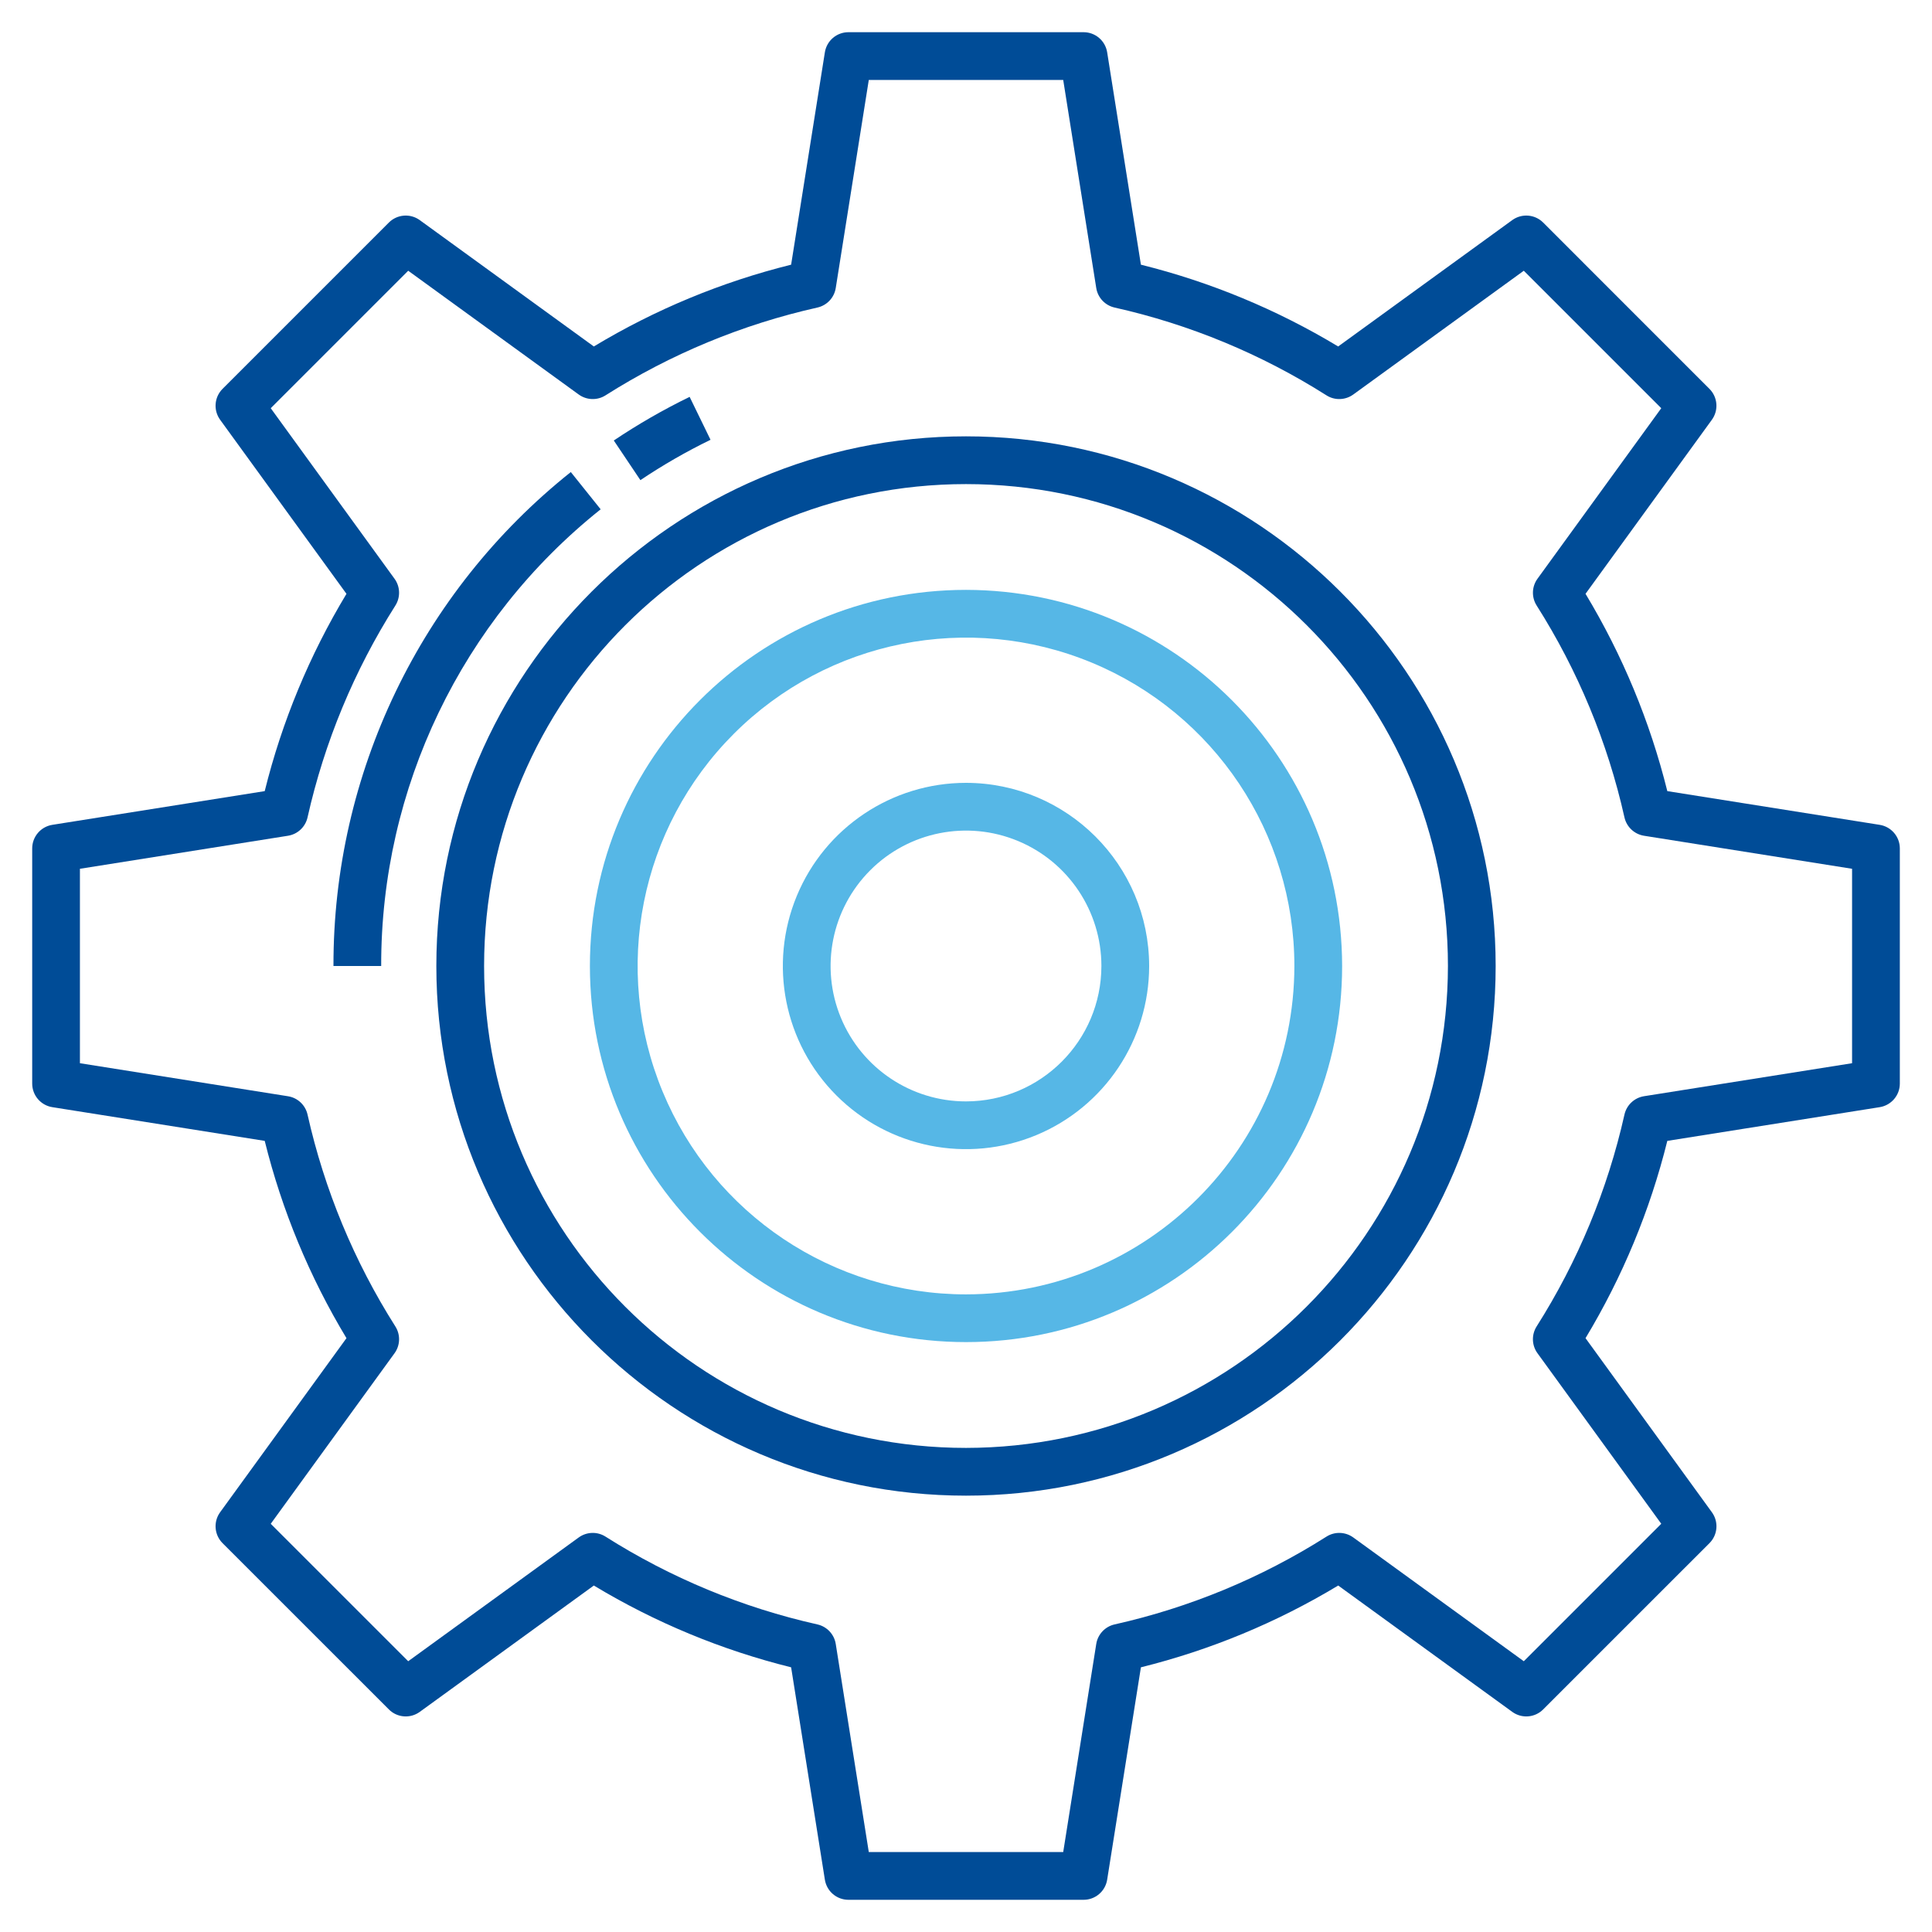
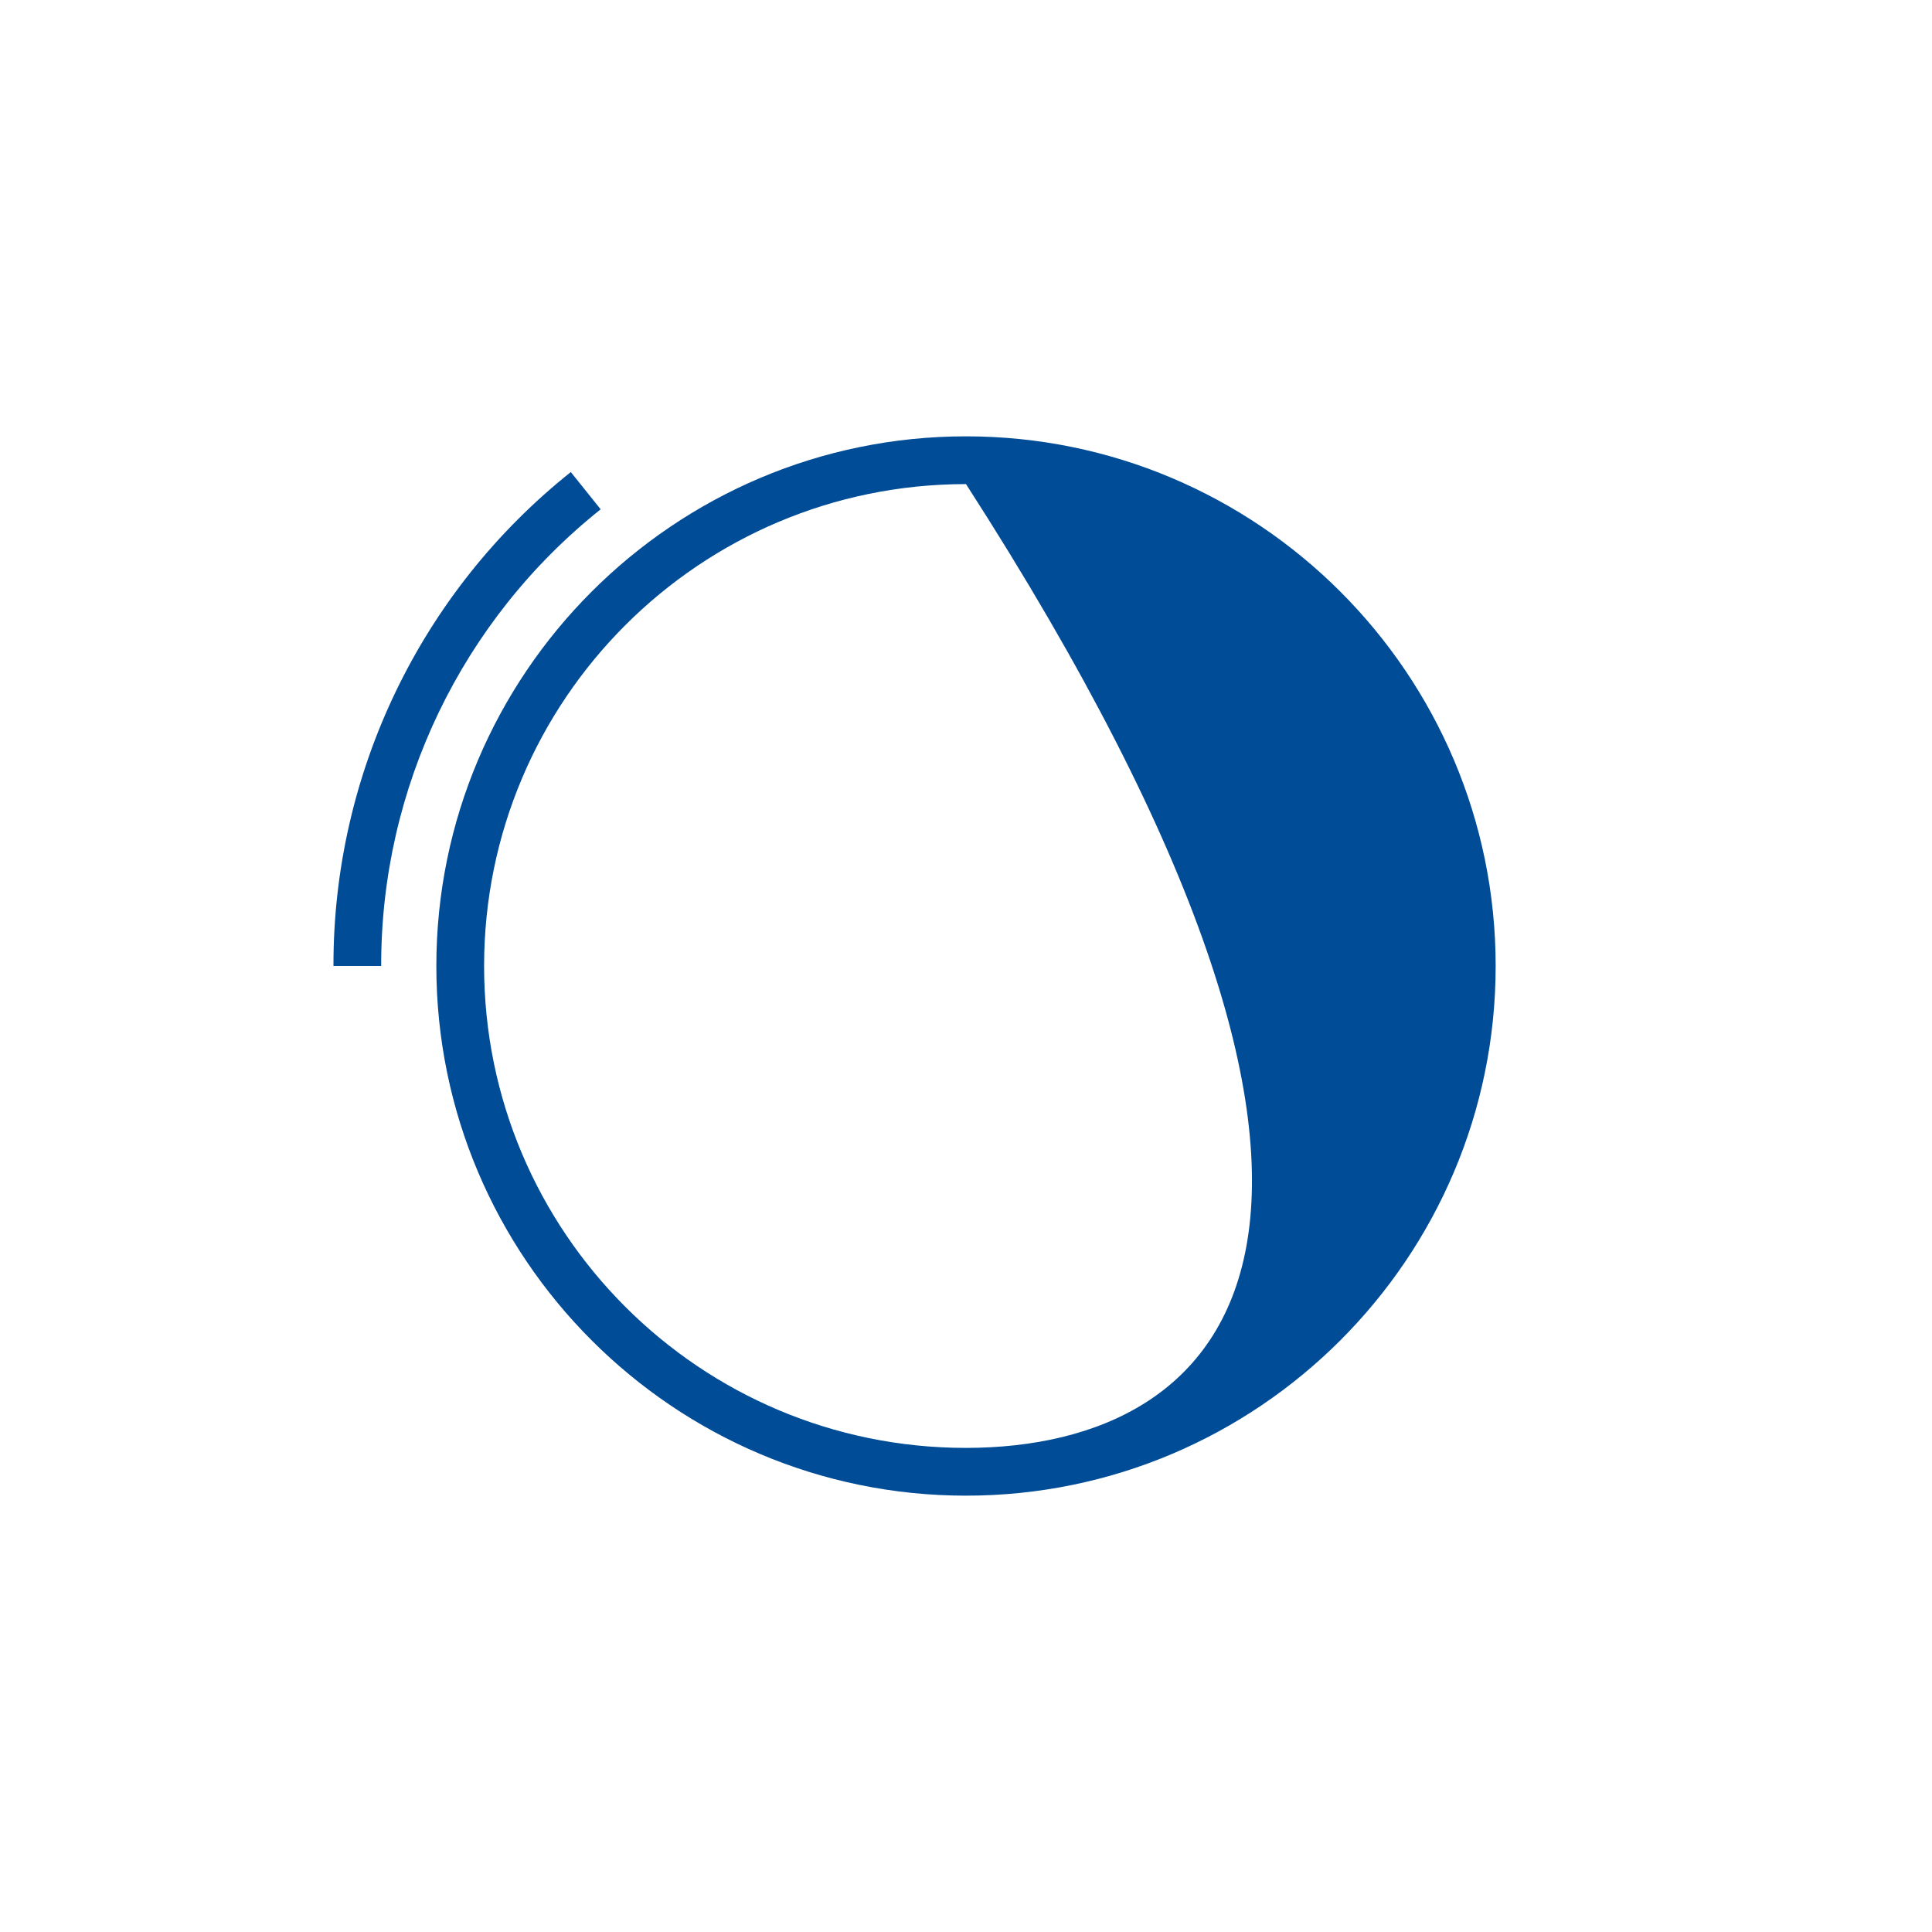
<svg xmlns="http://www.w3.org/2000/svg" width="60px" height="60px" viewBox="0 0 60 60" version="1.1">
  <title>icon-services2</title>
  <g id="Page-1" stroke="none" stroke-width="1" fill="none" fill-rule="evenodd">
    <g id="icon-services2">
      <rect id="Rectangle-Copy-3" fill="#D8D8D8" opacity="0" x="0" y="0" width="60" height="60" />
      <g id="Group-7" transform="translate(1, 1)" fill-rule="nonzero">
-         <path d="M29,12.551 C19.93,12.551 12.551,19.93 12.551,29 C12.551,38.07 19.93,45.449 29,45.449 C38.07,45.449 45.449,38.07 45.449,29 C45.449,19.93 38.07,12.551 29,12.551 Z M29,43.966 C20.735,43.966 14.034,37.265 14.034,29 C14.034,20.734 20.735,14.034 29,14.034 C37.266,14.034 43.967,20.734 43.967,29 C43.957,37.262 37.262,43.957 29,43.966 L29,43.966 Z" id="Shape" fill="#004C97" />
-         <path d="M21.066,12.658 L20.417,11.325 C19.602,11.722 18.815,12.175 18.062,12.68 L18.888,13.911 C19.584,13.444 20.312,13.025 21.066,12.658 L21.066,12.658 Z" id="Path" fill="#004C97" />
+         <path d="M29,12.551 C19.93,12.551 12.551,19.93 12.551,29 C12.551,38.07 19.93,45.449 29,45.449 C38.07,45.449 45.449,38.07 45.449,29 C45.449,19.93 38.07,12.551 29,12.551 Z M29,43.966 C20.735,43.966 14.034,37.265 14.034,29 C14.034,20.734 20.735,14.034 29,14.034 C43.957,37.262 37.262,43.957 29,43.966 L29,43.966 Z" id="Shape" fill="#004C97" />
        <path d="M17.654,14.817 L16.727,13.66 C12.058,17.381 9.344,23.03 9.356,29 L10.838,29 C10.827,23.48 13.337,18.257 17.654,14.817 L17.654,14.817 Z" id="Path" fill="#004C97" />
-         <path d="M57.375,24.616 L50.78,23.569 C50.244,21.411 49.388,19.346 48.24,17.441 L52.164,12.036 C52.378,11.741 52.346,11.334 52.088,11.076 L46.924,5.911 C46.666,5.654 46.259,5.622 45.964,5.836 L40.558,9.76 C38.654,8.612 36.589,7.756 34.432,7.22 L33.384,0.625 C33.327,0.265 33.016,-2.06060027e-14 32.652,-2.06060027e-14 L25.349,-2.06060027e-14 C24.984,-2.06060027e-14 24.674,0.265 24.617,0.625 L23.569,7.22 C21.411,7.756 19.346,8.612 17.442,9.76 L12.036,5.836 C11.741,5.622 11.334,5.654 11.076,5.912 L5.912,11.076 C5.654,11.334 5.622,11.741 5.836,12.036 L9.76,17.442 C8.612,19.346 7.756,21.411 7.221,23.569 L0.625,24.616 C0.265,24.674 -3.43433378e-15,24.984 -3.43433378e-15,25.348 L-3.43433378e-15,32.652 C-3.43433378e-15,33.016 0.265,33.327 0.625,33.384 L7.221,34.431 C7.756,36.589 8.612,38.654 9.76,40.558 L5.836,45.964 C5.622,46.259 5.654,46.666 5.912,46.924 L11.077,52.088 C11.334,52.346 11.741,52.378 12.036,52.164 L17.442,48.24 C19.346,49.388 21.411,50.244 23.569,50.78 L24.617,57.375 C24.674,57.735 24.984,58 25.349,58 L32.652,58 C33.017,58 33.327,57.735 33.384,57.375 L34.432,50.78 C36.59,50.244 38.655,49.388 40.559,48.24 L45.965,52.164 C46.26,52.378 46.667,52.346 46.924,52.088 L52.089,46.924 C52.347,46.666 52.379,46.259 52.164,45.964 L48.24,40.558 C49.388,38.654 50.244,36.589 50.78,34.431 L57.376,33.384 C57.736,33.326 58.001,33.016 58.001,32.652 L58.001,25.348 C58.001,24.984 57.735,24.673 57.375,24.616 L57.375,24.616 Z M56.518,32.019 L50.056,33.044 C49.756,33.092 49.516,33.318 49.449,33.614 C48.925,35.948 48.002,38.174 46.721,40.194 C46.559,40.451 46.569,40.781 46.748,41.026 L50.592,46.322 L46.323,50.591 L41.027,46.747 C40.781,46.569 40.451,46.558 40.195,46.721 C38.175,48.002 35.948,48.925 33.614,49.448 C33.318,49.515 33.092,49.756 33.045,50.055 L32.019,56.517 L25.981,56.517 L24.955,50.055 C24.908,49.756 24.682,49.515 24.386,49.448 C22.052,48.925 19.825,48.002 17.805,46.721 C17.549,46.558 17.219,46.569 16.973,46.747 L11.677,50.591 L7.408,46.323 L11.252,41.027 C11.431,40.781 11.441,40.452 11.279,40.195 C9.998,38.175 9.075,35.949 8.551,33.614 C8.484,33.318 8.244,33.092 7.944,33.045 L1.482,32.019 L1.482,25.981 L7.944,24.955 C8.244,24.907 8.484,24.682 8.551,24.385 C9.075,22.051 9.998,19.825 11.279,17.805 C11.441,17.548 11.431,17.218 11.252,16.973 L7.408,11.677 L11.677,7.408 L16.973,11.252 C17.219,11.43 17.549,11.441 17.805,11.278 C19.825,9.997 22.052,9.074 24.386,8.551 C24.682,8.484 24.908,8.244 24.955,7.944 L25.981,1.483 L32.019,1.483 L33.045,7.944 C33.092,8.244 33.318,8.484 33.614,8.551 C35.948,9.074 38.174,9.997 40.195,11.278 C40.451,11.441 40.781,11.43 41.027,11.252 L46.323,7.408 L50.592,11.677 L46.748,16.973 C46.57,17.218 46.559,17.548 46.722,17.805 C48.003,19.825 48.926,22.051 49.449,24.385 C49.516,24.682 49.757,24.907 50.056,24.955 L56.518,25.981 L56.518,32.019 Z" id="Shape" fill="#004C97" />
-         <path d="M29,17.319 C22.549,17.319 17.32,22.549 17.32,29 C17.32,35.451 22.549,40.68 29,40.68 C35.451,40.68 40.681,35.451 40.681,29 C40.673,22.552 35.448,17.327 29,17.319 Z M29,39.198 C24.876,39.198 21.157,36.713 19.579,32.902 C18,29.092 18.873,24.705 21.789,21.789 C24.706,18.872 29.092,18 32.903,19.578 C36.714,21.157 39.198,24.875 39.198,29 C39.192,34.629 34.63,39.191 29,39.198 L29,39.198 Z" id="Shape" fill="#56B7E6" />
-         <path d="M29,23.312 C26.7,23.312 24.626,24.698 23.745,26.823 C22.865,28.949 23.351,31.395 24.978,33.022 C26.605,34.649 29.051,35.135 31.177,34.255 C33.302,33.374 34.688,31.3 34.688,29 C34.685,25.86 32.14,23.316 29,23.312 L29,23.312 Z M29,33.205 C27.299,33.205 25.766,32.181 25.115,30.609 C24.464,29.038 24.824,27.229 26.027,26.026 C27.229,24.824 29.038,24.464 30.609,25.115 C32.181,25.766 33.205,27.299 33.205,29 C33.203,31.321 31.322,33.202 29,33.205 Z" id="Shape" fill="#56B7E6" />
      </g>
    </g>
  </g>
</svg>